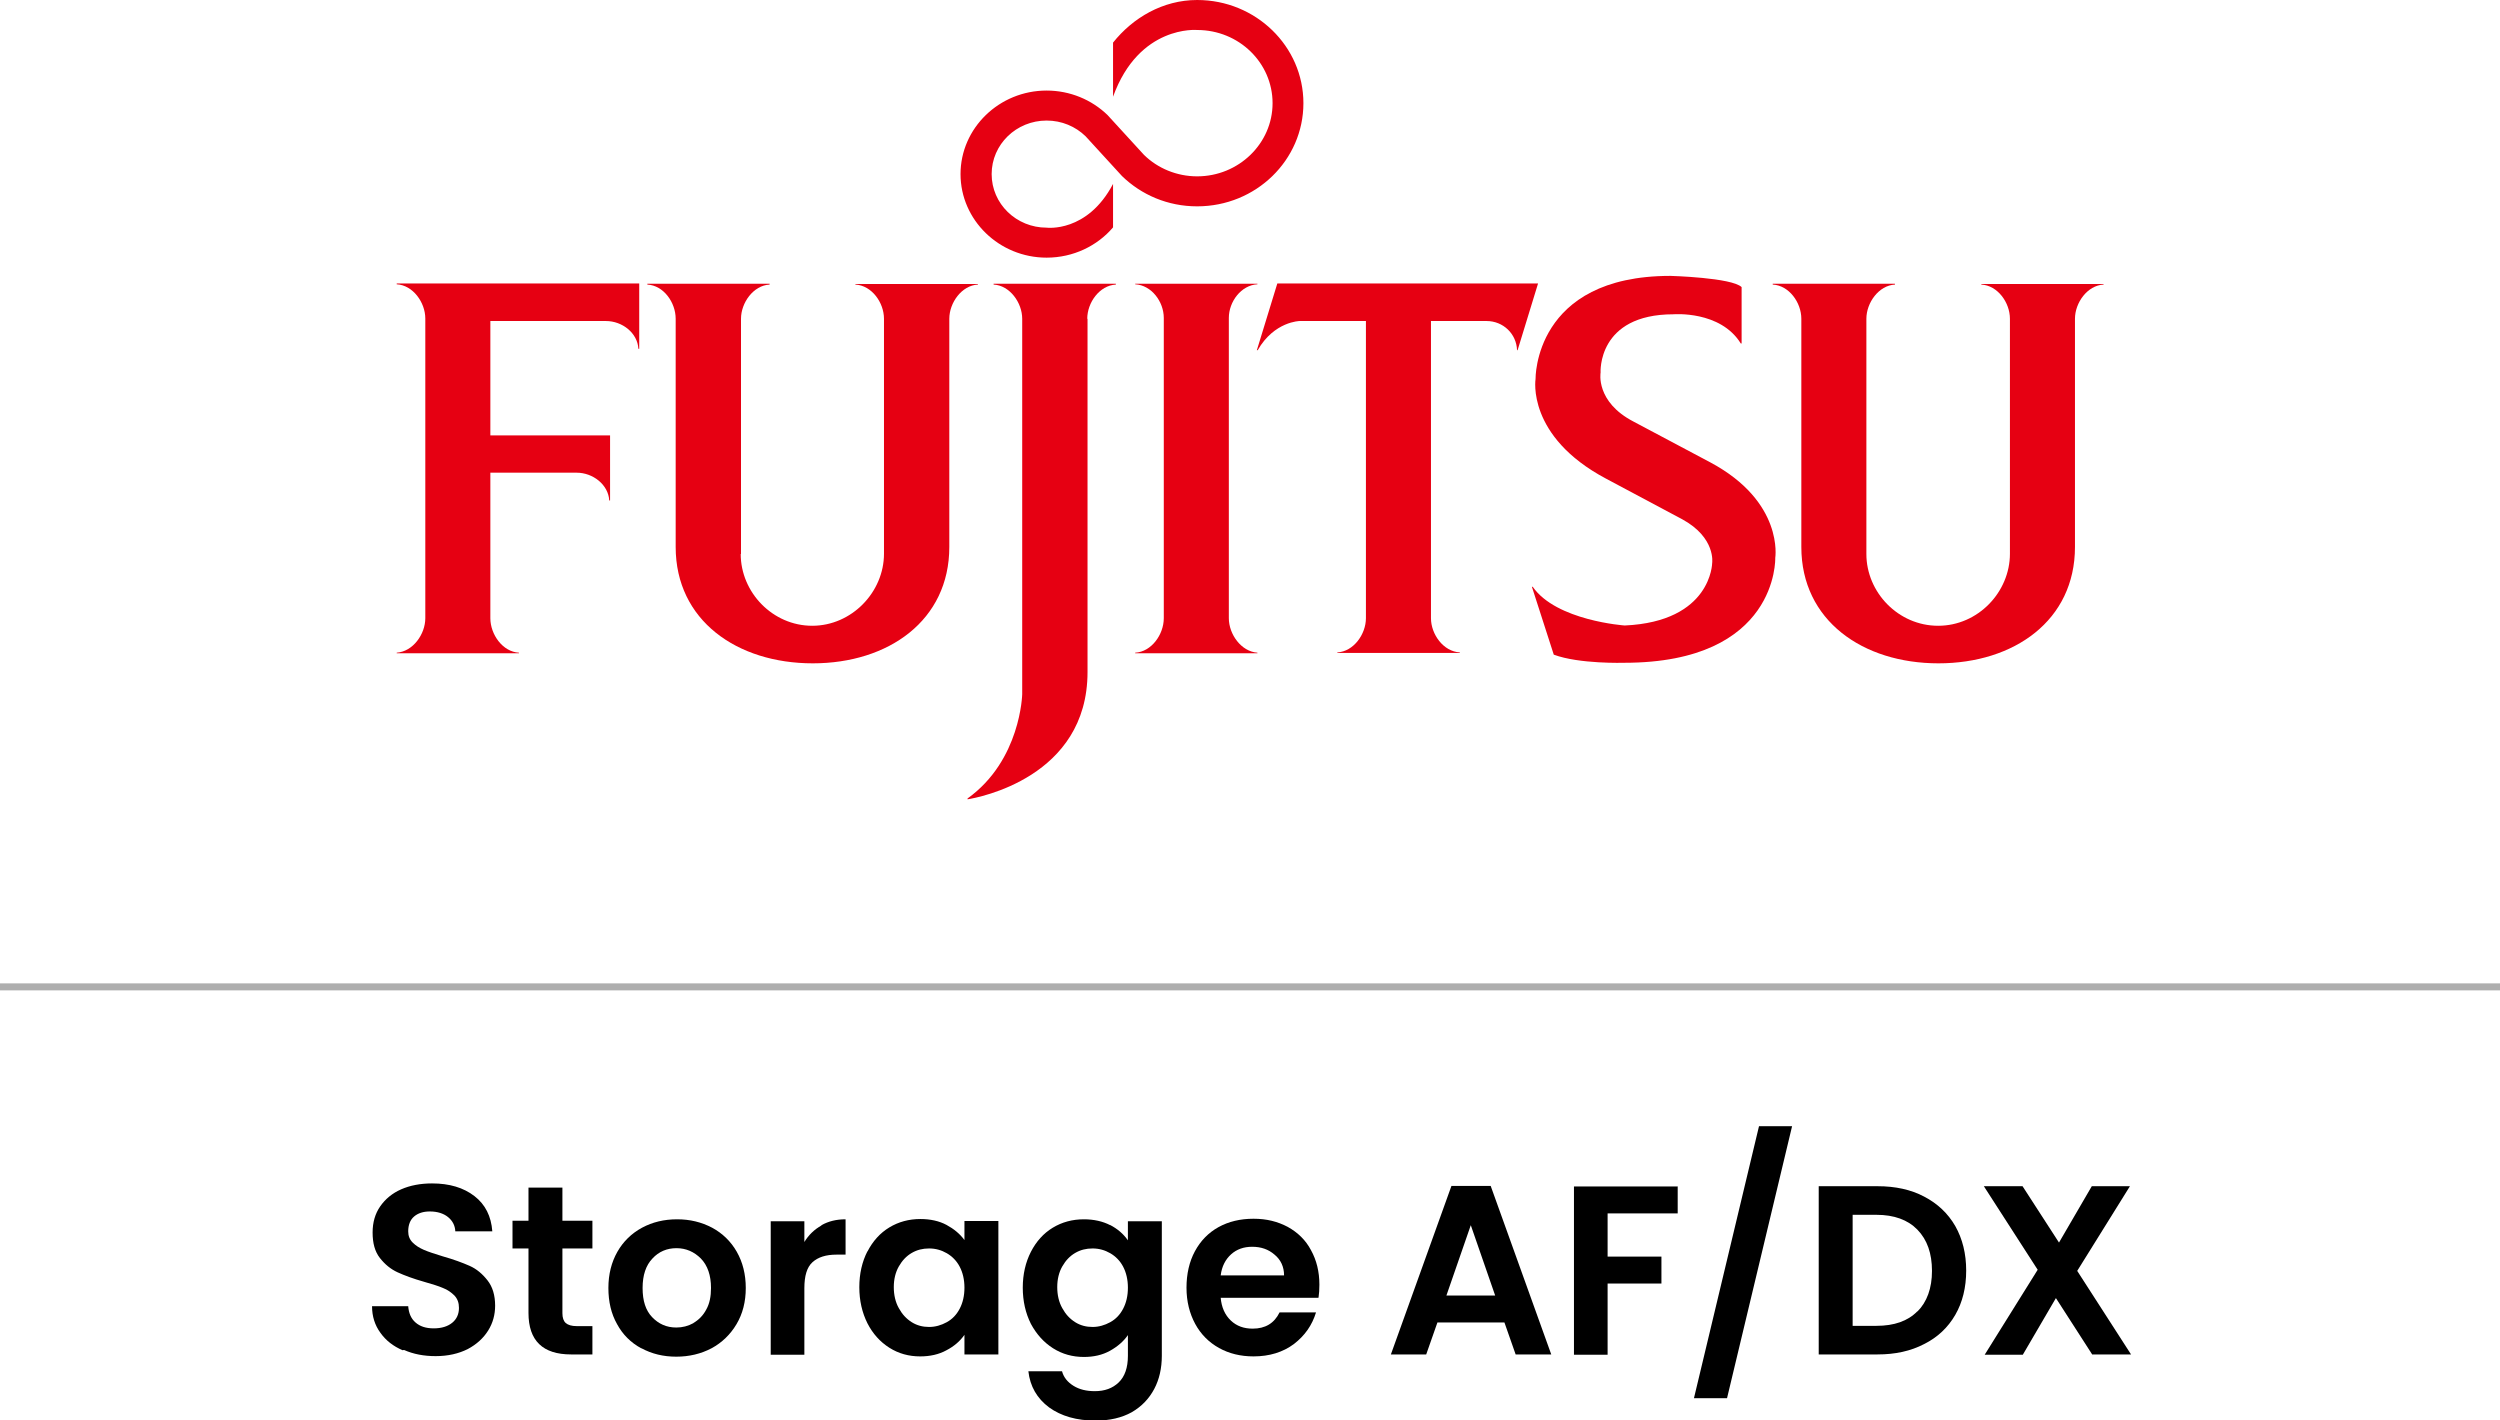
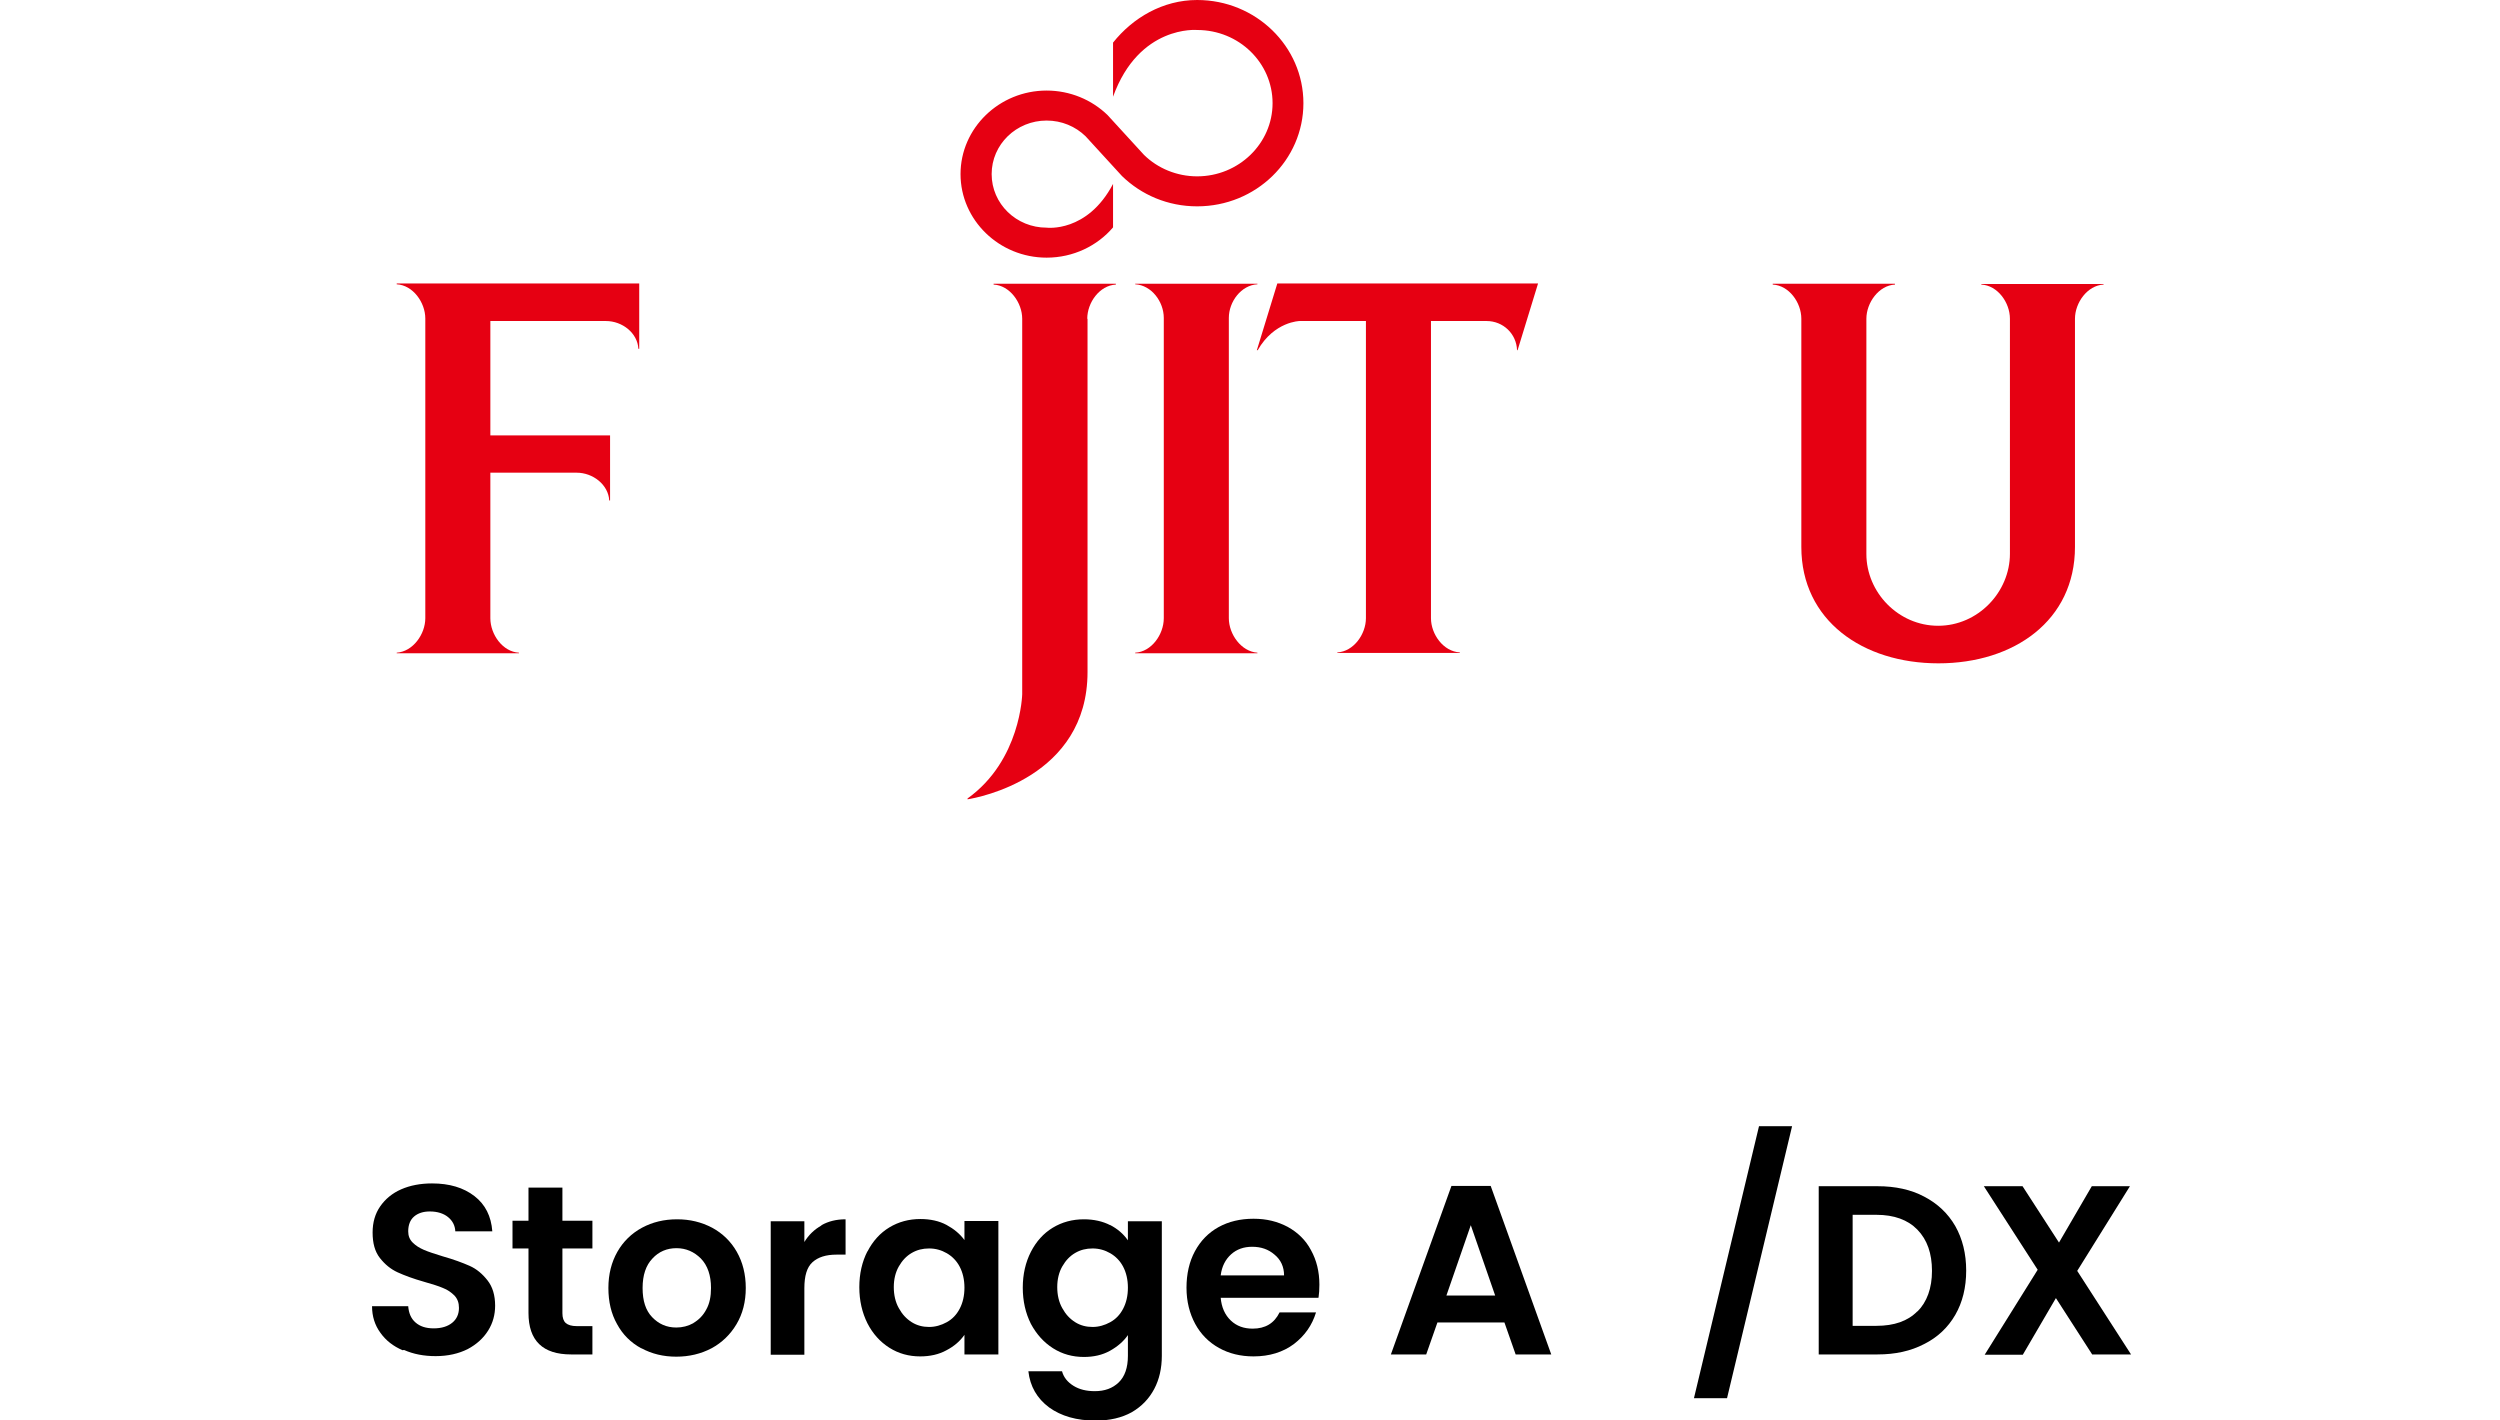
<svg xmlns="http://www.w3.org/2000/svg" id="Layer_2" data-name="Layer 2" viewBox="0 0 89.17 50.66">
  <defs>
    <style>
      .cls-1 {
        fill: none;
        stroke: #aeaeae;
        stroke-miterlimit: 10;
        stroke-width: .25px;
      }

      .cls-2 {
        fill: #e60012;
      }
    </style>
  </defs>
  <g id="Layer_1-2" data-name="Layer 1">
    <g>
      <g>
        <path d="M14.36,48.16c-.33-.14-.6-.35-.79-.62-.2-.27-.3-.59-.3-.95h1.29c.02.25.1.44.26.58.16.14.37.21.65.21s.5-.07.66-.2.24-.31.24-.53c0-.18-.05-.32-.16-.44-.11-.11-.25-.21-.41-.27-.16-.07-.39-.14-.67-.22-.39-.11-.71-.23-.95-.34-.24-.11-.45-.28-.63-.51-.18-.23-.26-.53-.26-.91,0-.36.09-.67.27-.93.18-.26.43-.47.75-.61.32-.14.69-.21,1.1-.21.62,0,1.12.15,1.51.45s.6.72.64,1.26h-1.32c-.01-.21-.1-.38-.26-.51-.16-.13-.38-.2-.65-.2-.23,0-.42.06-.56.18-.14.12-.21.3-.21.53,0,.16.05.29.16.4.11.11.24.19.4.26.16.07.38.14.67.23.39.11.71.23.96.34.25.11.46.29.64.52.18.23.27.53.27.9,0,.32-.08.62-.25.89s-.41.49-.73.66c-.32.16-.7.25-1.14.25-.42,0-.79-.07-1.13-.22Z" />
        <path d="M20.06,44.54v2.3c0,.16.04.28.12.35.08.07.21.11.39.11h.56v1.01h-.76c-1.01,0-1.52-.49-1.52-1.48v-2.3h-.57v-.99h.57v-1.18h1.21v1.18h1.07v.99h-1.07Z" />
        <path d="M22.87,48.09c-.37-.2-.66-.49-.86-.86-.21-.37-.31-.8-.31-1.29s.11-.92.32-1.29c.21-.37.51-.66.88-.86.37-.2.79-.3,1.25-.3s.87.1,1.25.3c.37.2.67.49.88.86.21.37.32.8.32,1.29s-.11.92-.33,1.29c-.22.37-.52.66-.89.86-.38.2-.8.3-1.26.3s-.87-.1-1.24-.3ZM24.73,47.19c.19-.11.35-.27.46-.48.12-.21.17-.47.17-.77,0-.45-.12-.8-.36-1.05-.24-.24-.53-.37-.87-.37s-.63.12-.86.37c-.23.24-.35.59-.35,1.05s.11.8.34,1.04c.23.24.51.37.86.37.22,0,.42-.05.62-.16Z" />
        <path d="M29.3,43.7c.25-.14.53-.21.86-.21v1.26h-.32c-.38,0-.66.09-.86.27s-.29.49-.29.93v2.37h-1.2v-4.76h1.2v.74c.15-.25.36-.45.61-.59Z" />
        <path d="M30.94,44.64c.19-.37.45-.66.78-.86.33-.2.7-.3,1.11-.3.35,0,.67.07.93.21s.48.32.64.54v-.68h1.21v4.76h-1.21v-.7c-.15.22-.37.41-.64.55-.27.15-.59.22-.94.22-.4,0-.77-.1-1.1-.31-.33-.21-.59-.5-.78-.87-.19-.38-.29-.81-.29-1.29s.1-.91.29-1.28ZM34.23,45.18c-.11-.21-.27-.37-.46-.48-.19-.11-.4-.17-.63-.17s-.43.05-.62.16c-.19.11-.34.27-.46.48-.12.21-.18.46-.18.74s.06.54.18.75c.12.22.27.38.46.5s.4.17.62.17.43-.06.63-.17c.2-.11.35-.27.46-.48s.17-.46.17-.75-.06-.54-.17-.75Z" />
        <path d="M39.59,43.69c.27.14.48.32.64.55v-.68h1.21v4.8c0,.44-.09.84-.27,1.18s-.44.62-.8.83c-.36.2-.79.3-1.29.3-.68,0-1.23-.16-1.66-.47-.43-.32-.68-.75-.74-1.29h1.2c.06.22.2.39.41.52s.46.19.76.19c.35,0,.63-.1.85-.31.22-.21.33-.53.33-.95v-.74c-.15.22-.37.41-.64.56-.27.15-.58.22-.93.22-.4,0-.77-.1-1.1-.31-.33-.21-.59-.5-.79-.87-.19-.38-.29-.81-.29-1.29s.1-.91.29-1.28c.19-.37.45-.66.78-.86.33-.2.7-.3,1.11-.3.35,0,.67.07.94.21ZM40.06,45.18c-.11-.21-.27-.37-.46-.48-.19-.11-.4-.17-.63-.17s-.43.05-.62.16c-.19.11-.34.27-.46.48-.12.21-.18.46-.18.74s.06.54.18.75c.12.22.27.38.46.5s.4.17.62.17.43-.06.63-.17c.2-.11.35-.27.46-.48s.17-.46.17-.75-.06-.54-.17-.75Z" />
        <path d="M47.02,46.29h-3.48c.03.34.15.61.36.81.21.2.47.29.78.29.45,0,.77-.19.96-.58h1.3c-.14.46-.4.83-.79,1.13-.39.29-.87.44-1.44.44-.46,0-.87-.1-1.23-.3-.36-.2-.65-.49-.85-.86-.2-.37-.31-.8-.31-1.29s.1-.93.3-1.3c.2-.37.48-.66.84-.86.36-.2.78-.3,1.25-.3s.86.1,1.22.29c.36.2.64.47.83.83.2.36.3.77.3,1.23,0,.17-.01.33-.03.46ZM45.8,45.49c0-.31-.12-.56-.34-.74-.22-.19-.48-.28-.8-.28-.3,0-.55.09-.75.27-.2.18-.33.43-.37.75h2.26Z" />
        <path d="M53.66,47.17h-2.39l-.4,1.14h-1.26l2.16-6.01h1.4l2.16,6.01h-1.27l-.4-1.14ZM53.33,46.21l-.87-2.51-.87,2.51h1.74Z" />
-         <path d="M59.84,42.31v.97h-2.5v1.54h1.92v.96h-1.92v2.54h-1.2v-6h3.71Z" />
        <path d="M63.92,40.17l-2.32,9.7h-1.18l2.32-9.7h1.18Z" />
        <path d="M68.63,42.68c.48.25.85.6,1.11,1.05.26.46.39.99.39,1.59s-.13,1.13-.39,1.58c-.26.45-.63.8-1.11,1.04-.48.25-1.03.37-1.66.37h-2.1v-6h2.1c.63,0,1.19.12,1.66.37ZM68.39,46.78c.34-.34.52-.83.52-1.45s-.17-1.11-.52-1.47c-.34-.35-.83-.53-1.46-.53h-.85v3.96h.85c.63,0,1.12-.17,1.46-.52Z" />
        <path d="M74.63,48.32l-1.3-2.02-1.18,2.02h-1.36l1.89-3.03-1.92-2.98h1.38l1.3,2.01,1.17-2.01h1.36l-1.88,3.02,1.92,2.98h-1.38Z" />
      </g>
-       <line class="cls-1" y1="35.2" x2="89.17" y2="35.2" />
      <g id="layer1">
        <g id="g5598">
          <path id="path5600" class="cls-2" d="M17.49,16.86h3.08c.58,0,1.13.43,1.16.99h.03v-2.32h-4.27v-4.08s4.12,0,4.12,0c.59,0,1.13.43,1.16.99h.03v-2.33s-8.65,0-8.65,0v.03c.58.03,1.02.65,1.02,1.22v10.69c0,.57-.44,1.19-1.02,1.23v.02h4.36v-.02c-.58-.03-1.02-.65-1.02-1.23v-5.19Z" />
        </g>
        <g id="g5602">
-           <path id="path5604" class="cls-2" d="M26.42,19.76c0,1.37,1.14,2.56,2.55,2.56s2.56-1.2,2.56-2.57v-8.38c0-.58-.44-1.19-1.02-1.22v-.02h4.37s0,.02,0,.02c-.58.03-1.02.65-1.02,1.22v8.14c0,2.62-2.17,4.15-4.87,4.15s-4.89-1.53-4.89-4.15v-8.14c0-.58-.43-1.19-1.01-1.22v-.03h4.36v.03c-.58.03-1.02.65-1.02,1.22v8.39Z" />
-         </g>
+           </g>
        <g id="g5606">
-           <path id="path5608" class="cls-2" d="M62.09,12.25c-.73-1.18-2.4-1.04-2.4-1.04-2.73,0-2.6,2.08-2.6,2.08,0,0-.19,1.04,1.18,1.75l2.73,1.45c2.64,1.41,2.32,3.41,2.32,3.41,0,0,.12,3.74-5.39,3.74,0,0-1.6.05-2.51-.29l-.78-2.42h.03c.84,1.21,3.28,1.38,3.28,1.38,3.1-.14,3.12-2.23,3.12-2.23,0,0,.14-.9-1.07-1.56l-2.72-1.45c-2.84-1.51-2.51-3.55-2.51-3.55,0,0-.07-3.68,4.81-3.68,0,0,2.19.06,2.54.4v2.01h-.03Z" />
-         </g>
+           </g>
        <g id="g5610">
          <path id="path5612" class="cls-2" d="M40.81,5.53c.48.47,1.16.76,1.89.76,1.48,0,2.69-1.17,2.69-2.61s-1.2-2.61-2.69-2.61c0,0-2.07-.19-3,2.38v-1.93c.7-.88,1.77-1.52,3-1.52,2.09,0,3.79,1.65,3.79,3.68s-1.69,3.68-3.79,3.68c-1.05,0-1.99-.41-2.68-1.08l-1.3-1.42c-.36-.35-.85-.56-1.39-.56-1.08,0-1.96.85-1.96,1.91s.88,1.91,1.96,1.91c0,0,1.45.19,2.37-1.56v1.55c-.56.66-1.42,1.08-2.37,1.08-1.69,0-3.07-1.34-3.07-2.98s1.38-2.98,3.07-2.98c.84,0,1.61.33,2.17.87l1.3,1.42Z" />
        </g>
        <g id="g5614">
          <path id="path5616" class="cls-2" d="M41.51,11.34c0-.58-.44-1.17-1.02-1.2v-.02h4.36v.02c-.58.03-1.02.62-1.02,1.2v10.71c0,.57.44,1.19,1.02,1.23v.02h-4.36v-.02c.58-.03,1.02-.65,1.02-1.23v-10.71Z" />
        </g>
        <g id="g5618">
          <path id="path5620" class="cls-2" d="M38.78,11.37c0-.58.44-1.19,1.02-1.22v-.03h-4.36v.03c.58.03,1.02.65,1.02,1.22v13.39s-.05,2.36-1.95,3.72v.03c.38-.06,4.28-.78,4.28-4.54v-12.6Z" />
        </g>
        <g id="g5622">
          <path id="path5624" class="cls-2" d="M44.83,12.49h.03c.59-1.03,1.5-1.04,1.5-1.04h2.36v10.6c0,.57-.44,1.19-1.02,1.22v.02h4.37v-.02c-.59-.03-1.03-.65-1.03-1.22v-10.6s1.98,0,1.98,0c.6,0,1.07.46,1.09,1.04h.02l.73-2.38h-9.3l-.73,2.38Z" />
        </g>
        <g id="g5626">
          <path id="path5628" class="cls-2" d="M66.57,19.76c0,1.37,1.14,2.56,2.56,2.56s2.56-1.2,2.56-2.57v-8.38c0-.58-.44-1.19-1.02-1.22v-.02h4.36s0,.02,0,.02c-.58.03-1.02.65-1.02,1.22v8.14c0,2.62-2.17,4.15-4.87,4.15s-4.89-1.53-4.89-4.15v-8.14c0-.58-.44-1.19-1.02-1.22v-.03h4.36v.03c-.58.03-1.02.65-1.02,1.22v8.39Z" />
        </g>
      </g>
    </g>
  </g>
</svg>